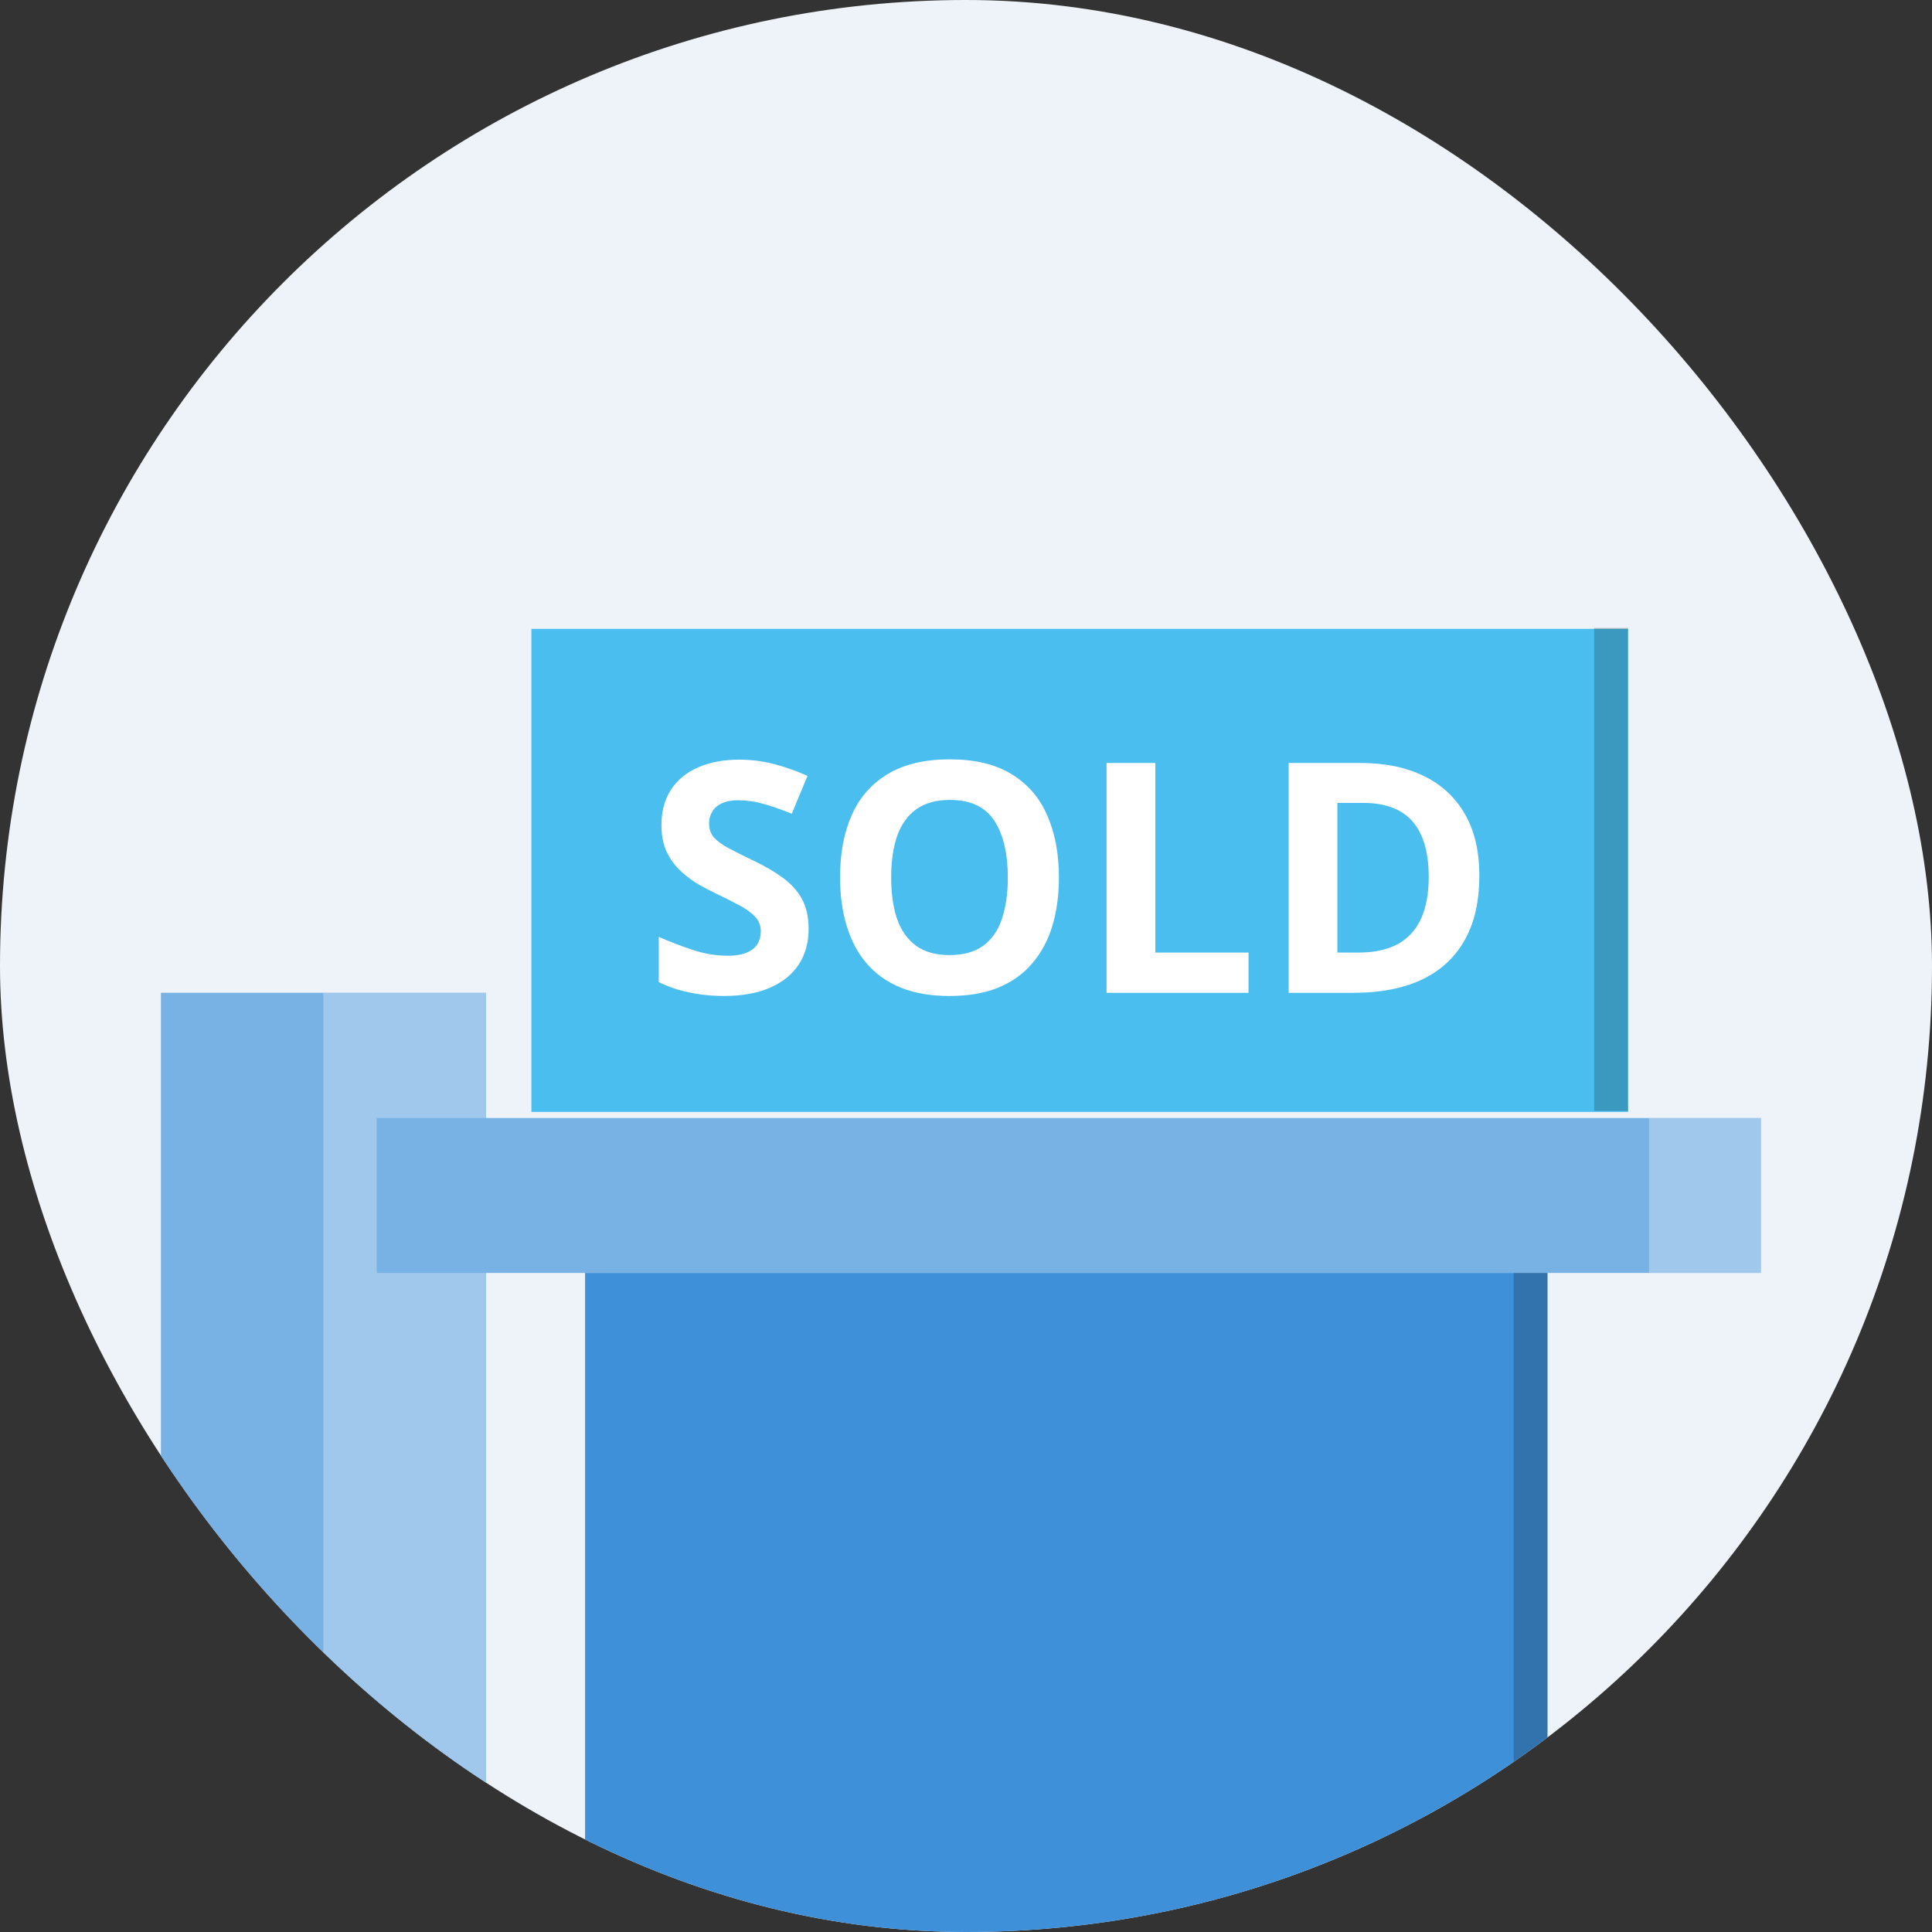
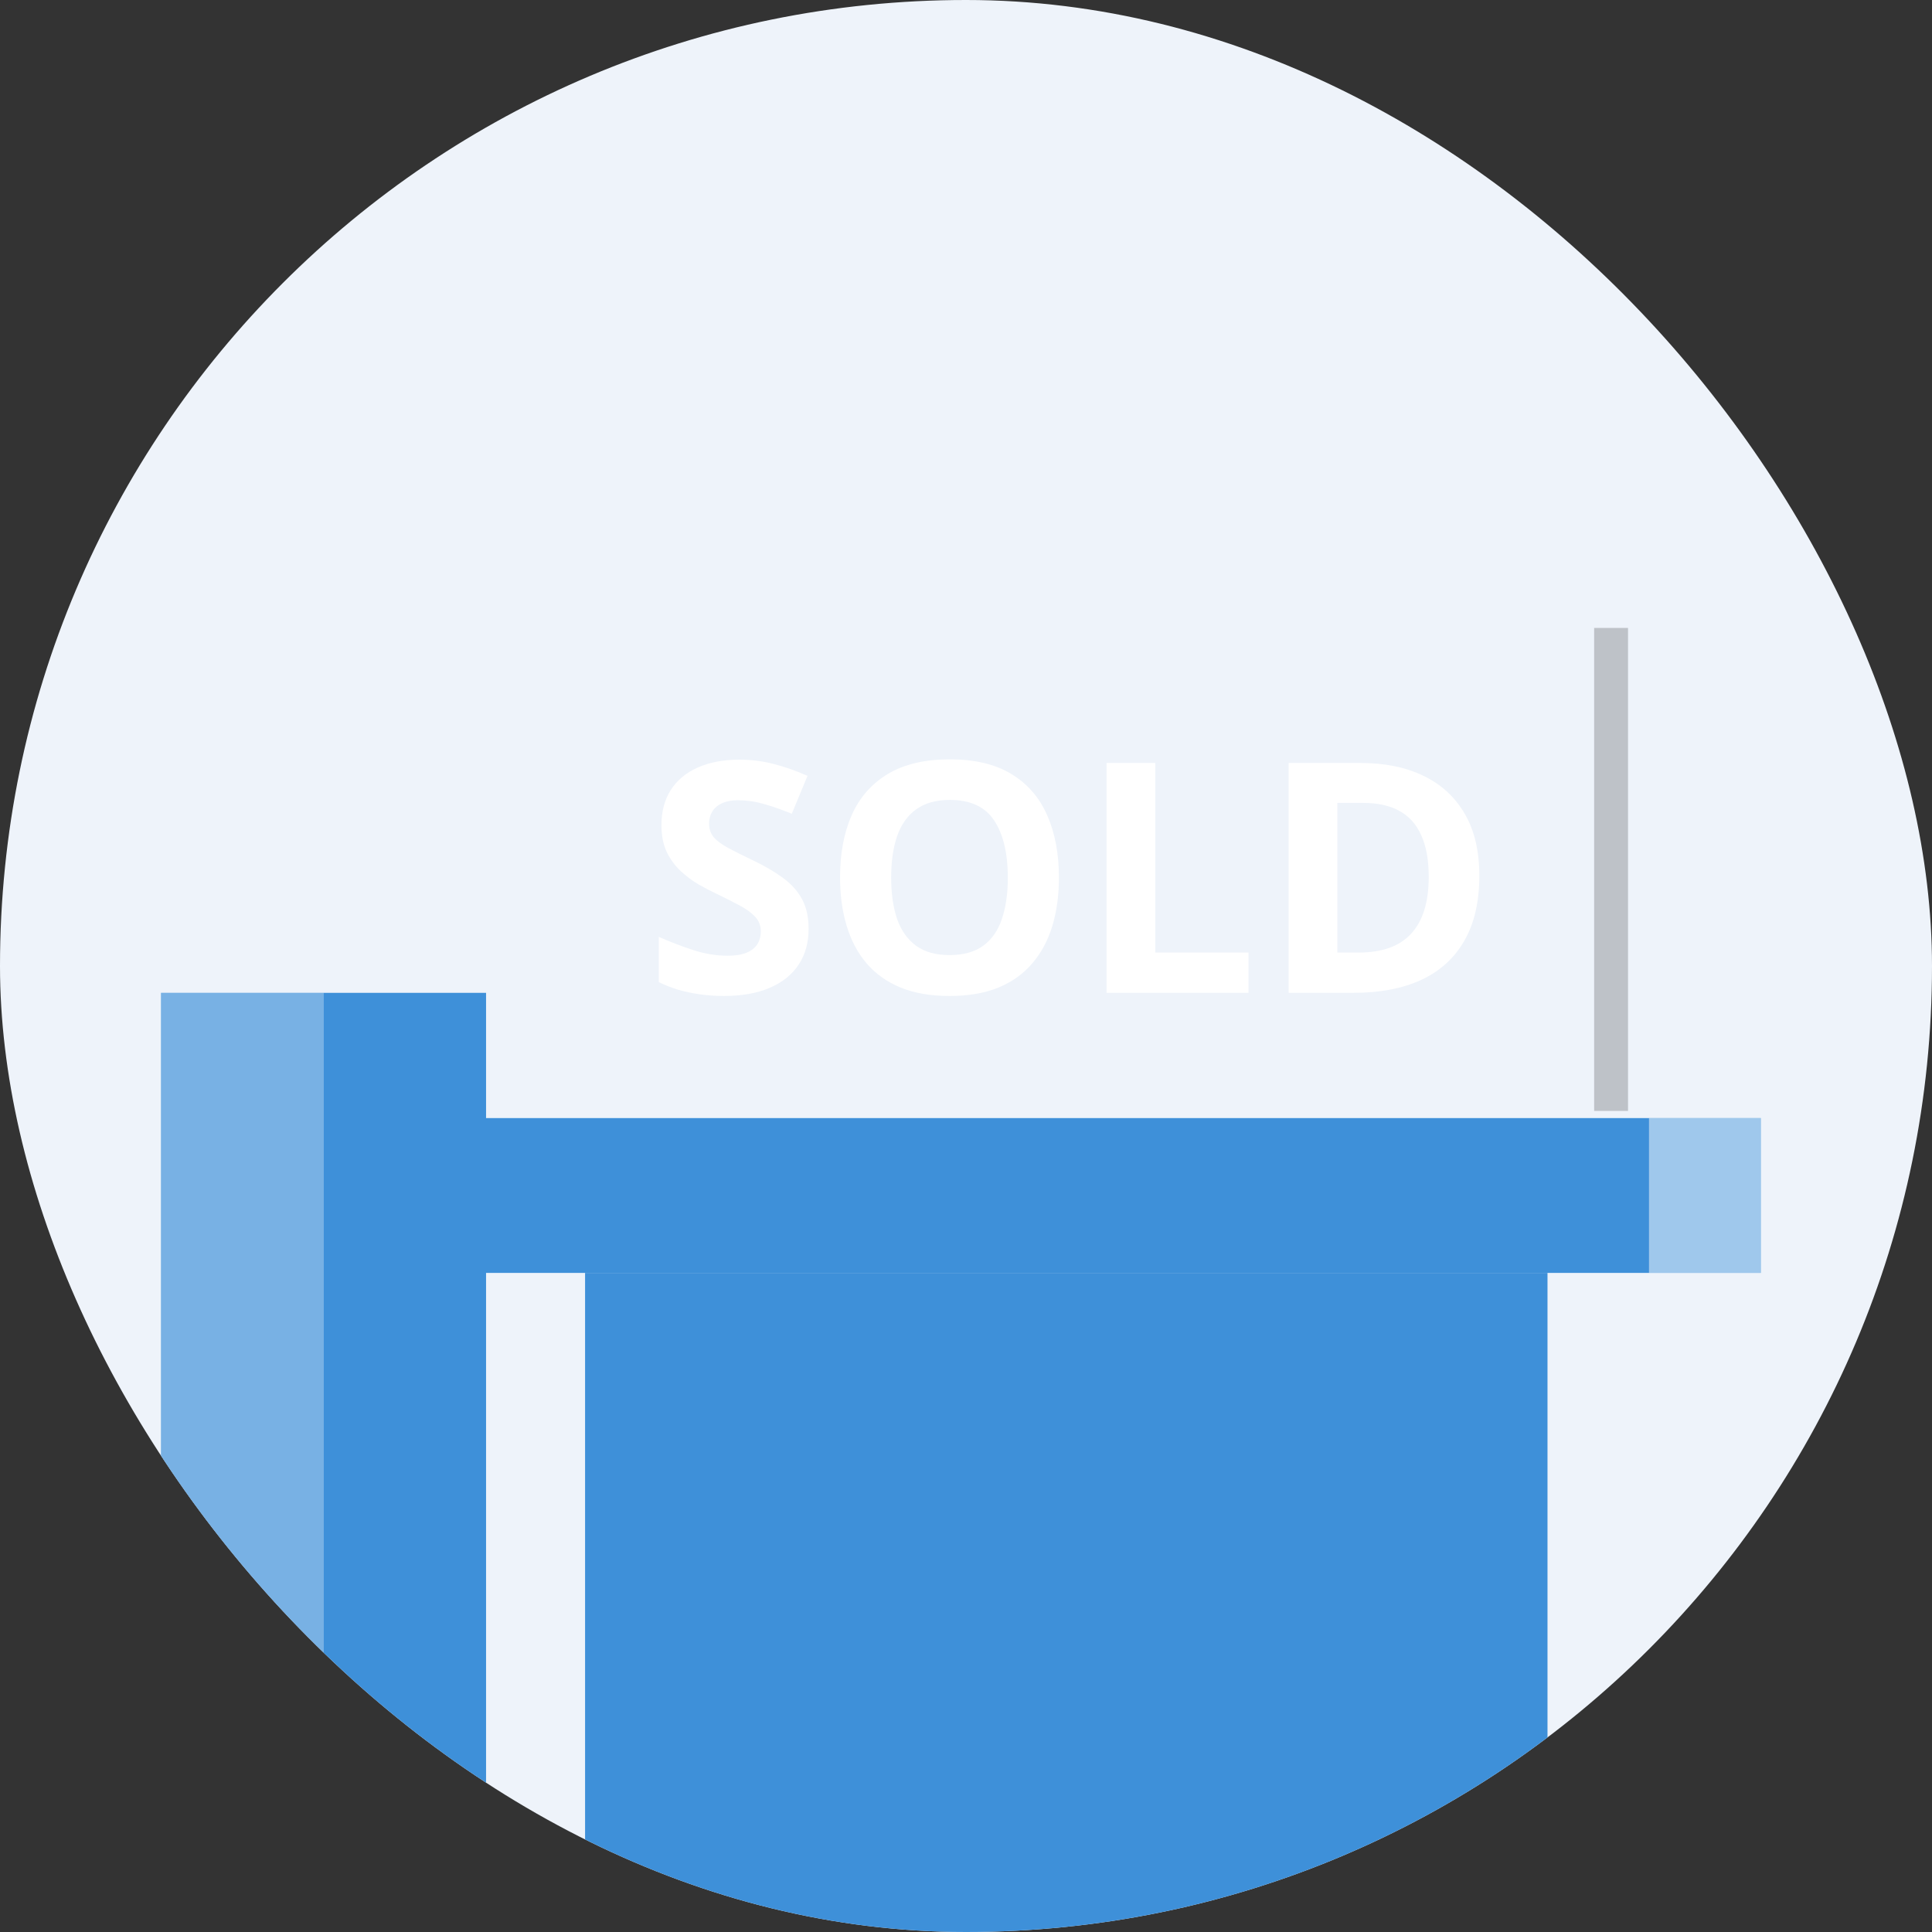
<svg xmlns="http://www.w3.org/2000/svg" width="60" height="60" viewBox="0 0 60 60" fill="none">
  <rect x="0" y="0" width="60" height="60" fill="#333333" stroke="none" />
  <g clip-path="url(#clip0_789_21196)">
    <rect width="60" height="60" rx="30" fill="#EEF3FA" />
    <path d="M10.047 30.833H5V99.167H10.047V30.833Z" fill="#3E90D9" />
    <path opacity="0.3" d="M10.047 30.833H5V99.167H10.047V30.833Z" fill="white" />
    <path d="M15.095 30.833H10.047V99.167H15.095V30.833Z" fill="#3E90D9" />
-     <path opacity="0.5" d="M15.095 30.833H10.047V99.167H15.095V30.833Z" fill="white" />
    <path d="M51.214 34.724H11.703V39.531H51.214V34.724Z" fill="#3E90D9" />
-     <path opacity="0.3" d="M51.214 34.724H11.703V39.531H51.214V34.724Z" fill="white" />
    <path d="M54.684 34.724H51.214V39.531H54.684V34.724Z" fill="#3E90D9" />
    <path opacity="0.5" d="M54.684 34.724H51.214V39.531H54.684V34.724Z" fill="white" />
    <path d="M48.059 39.531H18.17V68.106H48.059V39.531Z" fill="#3E90D9" />
-     <path opacity="0.2" d="M48.06 39.531H47.008V68.106H48.06V39.531Z" fill="black" />
-     <path d="M50.562 19.53H16.503V34.531H50.562V19.53Z" fill="#4ABEEF" />
    <path d="M25.112 28.851C25.112 29.274 25.01 29.642 24.805 29.954C24.6 30.267 24.3 30.508 23.906 30.677C23.516 30.846 23.04 30.931 22.48 30.931C22.233 30.931 21.991 30.915 21.753 30.882C21.519 30.85 21.292 30.802 21.074 30.741C20.859 30.675 20.654 30.596 20.459 30.501V29.095C20.797 29.245 21.149 29.38 21.514 29.5C21.878 29.621 22.24 29.681 22.598 29.681C22.845 29.681 23.044 29.648 23.193 29.583C23.346 29.518 23.457 29.429 23.525 29.315C23.594 29.201 23.628 29.071 23.628 28.924C23.628 28.745 23.568 28.592 23.447 28.465C23.327 28.338 23.161 28.219 22.949 28.109C22.741 27.998 22.505 27.879 22.241 27.752C22.075 27.674 21.895 27.58 21.699 27.469C21.504 27.355 21.318 27.217 21.143 27.054C20.967 26.891 20.822 26.694 20.708 26.463C20.597 26.229 20.542 25.949 20.542 25.623C20.542 25.197 20.64 24.832 20.835 24.53C21.03 24.227 21.309 23.996 21.67 23.836C22.035 23.674 22.464 23.592 22.959 23.592C23.33 23.592 23.683 23.636 24.019 23.724C24.357 23.809 24.71 23.932 25.078 24.095L24.59 25.272C24.261 25.138 23.966 25.036 23.706 24.964C23.446 24.889 23.18 24.852 22.91 24.852C22.721 24.852 22.56 24.883 22.427 24.945C22.293 25.003 22.192 25.088 22.124 25.198C22.056 25.306 22.021 25.431 22.021 25.575C22.021 25.744 22.07 25.887 22.168 26.004C22.269 26.118 22.419 26.229 22.617 26.336C22.819 26.444 23.07 26.569 23.369 26.712C23.734 26.885 24.045 27.065 24.302 27.254C24.562 27.44 24.762 27.66 24.902 27.913C25.042 28.164 25.112 28.477 25.112 28.851Z" fill="white" />
    <path d="M32.886 27.254C32.886 27.804 32.817 28.306 32.681 28.758C32.544 29.207 32.336 29.595 32.056 29.92C31.779 30.246 31.427 30.496 31.001 30.672C30.575 30.845 30.07 30.931 29.487 30.931C28.905 30.931 28.4 30.845 27.974 30.672C27.547 30.496 27.194 30.246 26.914 29.92C26.637 29.595 26.431 29.206 26.294 28.753C26.157 28.301 26.089 27.798 26.089 27.244C26.089 26.506 26.209 25.863 26.45 25.316C26.694 24.766 27.069 24.339 27.573 24.036C28.078 23.734 28.719 23.582 29.497 23.582C30.272 23.582 30.908 23.734 31.406 24.036C31.908 24.339 32.279 24.766 32.52 25.316C32.764 25.866 32.886 26.512 32.886 27.254ZM27.676 27.254C27.676 27.752 27.738 28.182 27.861 28.543C27.988 28.901 28.185 29.178 28.452 29.373C28.719 29.565 29.064 29.661 29.487 29.661C29.917 29.661 30.265 29.565 30.532 29.373C30.799 29.178 30.993 28.901 31.113 28.543C31.237 28.182 31.299 27.752 31.299 27.254C31.299 26.506 31.159 25.916 30.879 25.487C30.599 25.057 30.138 24.842 29.497 24.842C29.071 24.842 28.722 24.94 28.452 25.135C28.185 25.327 27.988 25.604 27.861 25.965C27.738 26.323 27.676 26.753 27.676 27.254Z" fill="white" />
-     <path d="M34.365 30.833V23.695H35.879V29.583H38.774V30.833H34.365Z" fill="white" />
+     <path d="M34.365 30.833V23.695H35.879V29.583H38.774V30.833H34.365" fill="white" />
    <path d="M45.942 27.196C45.942 28 45.788 28.672 45.478 29.212C45.172 29.749 44.728 30.155 44.145 30.428C43.563 30.698 42.861 30.833 42.041 30.833H40.02V23.695H42.261C43.009 23.695 43.659 23.828 44.209 24.095C44.759 24.359 45.185 24.751 45.488 25.272C45.791 25.789 45.942 26.431 45.942 27.196ZM44.37 27.235C44.37 26.707 44.292 26.274 44.136 25.936C43.983 25.594 43.755 25.342 43.452 25.179C43.153 25.016 42.782 24.935 42.339 24.935H41.533V29.583H42.183C42.922 29.583 43.47 29.386 43.828 28.992C44.19 28.599 44.37 28.013 44.37 27.235Z" fill="white" />
    <path opacity="0.2" d="M50.56 19.5H49.508V34.5H50.56V19.5Z" fill="black" />
  </g>
  <defs>
    <clipPath id="clip0_789_21196">
      <rect width="60" height="60" rx="30" fill="white" />
    </clipPath>
  </defs>
</svg>